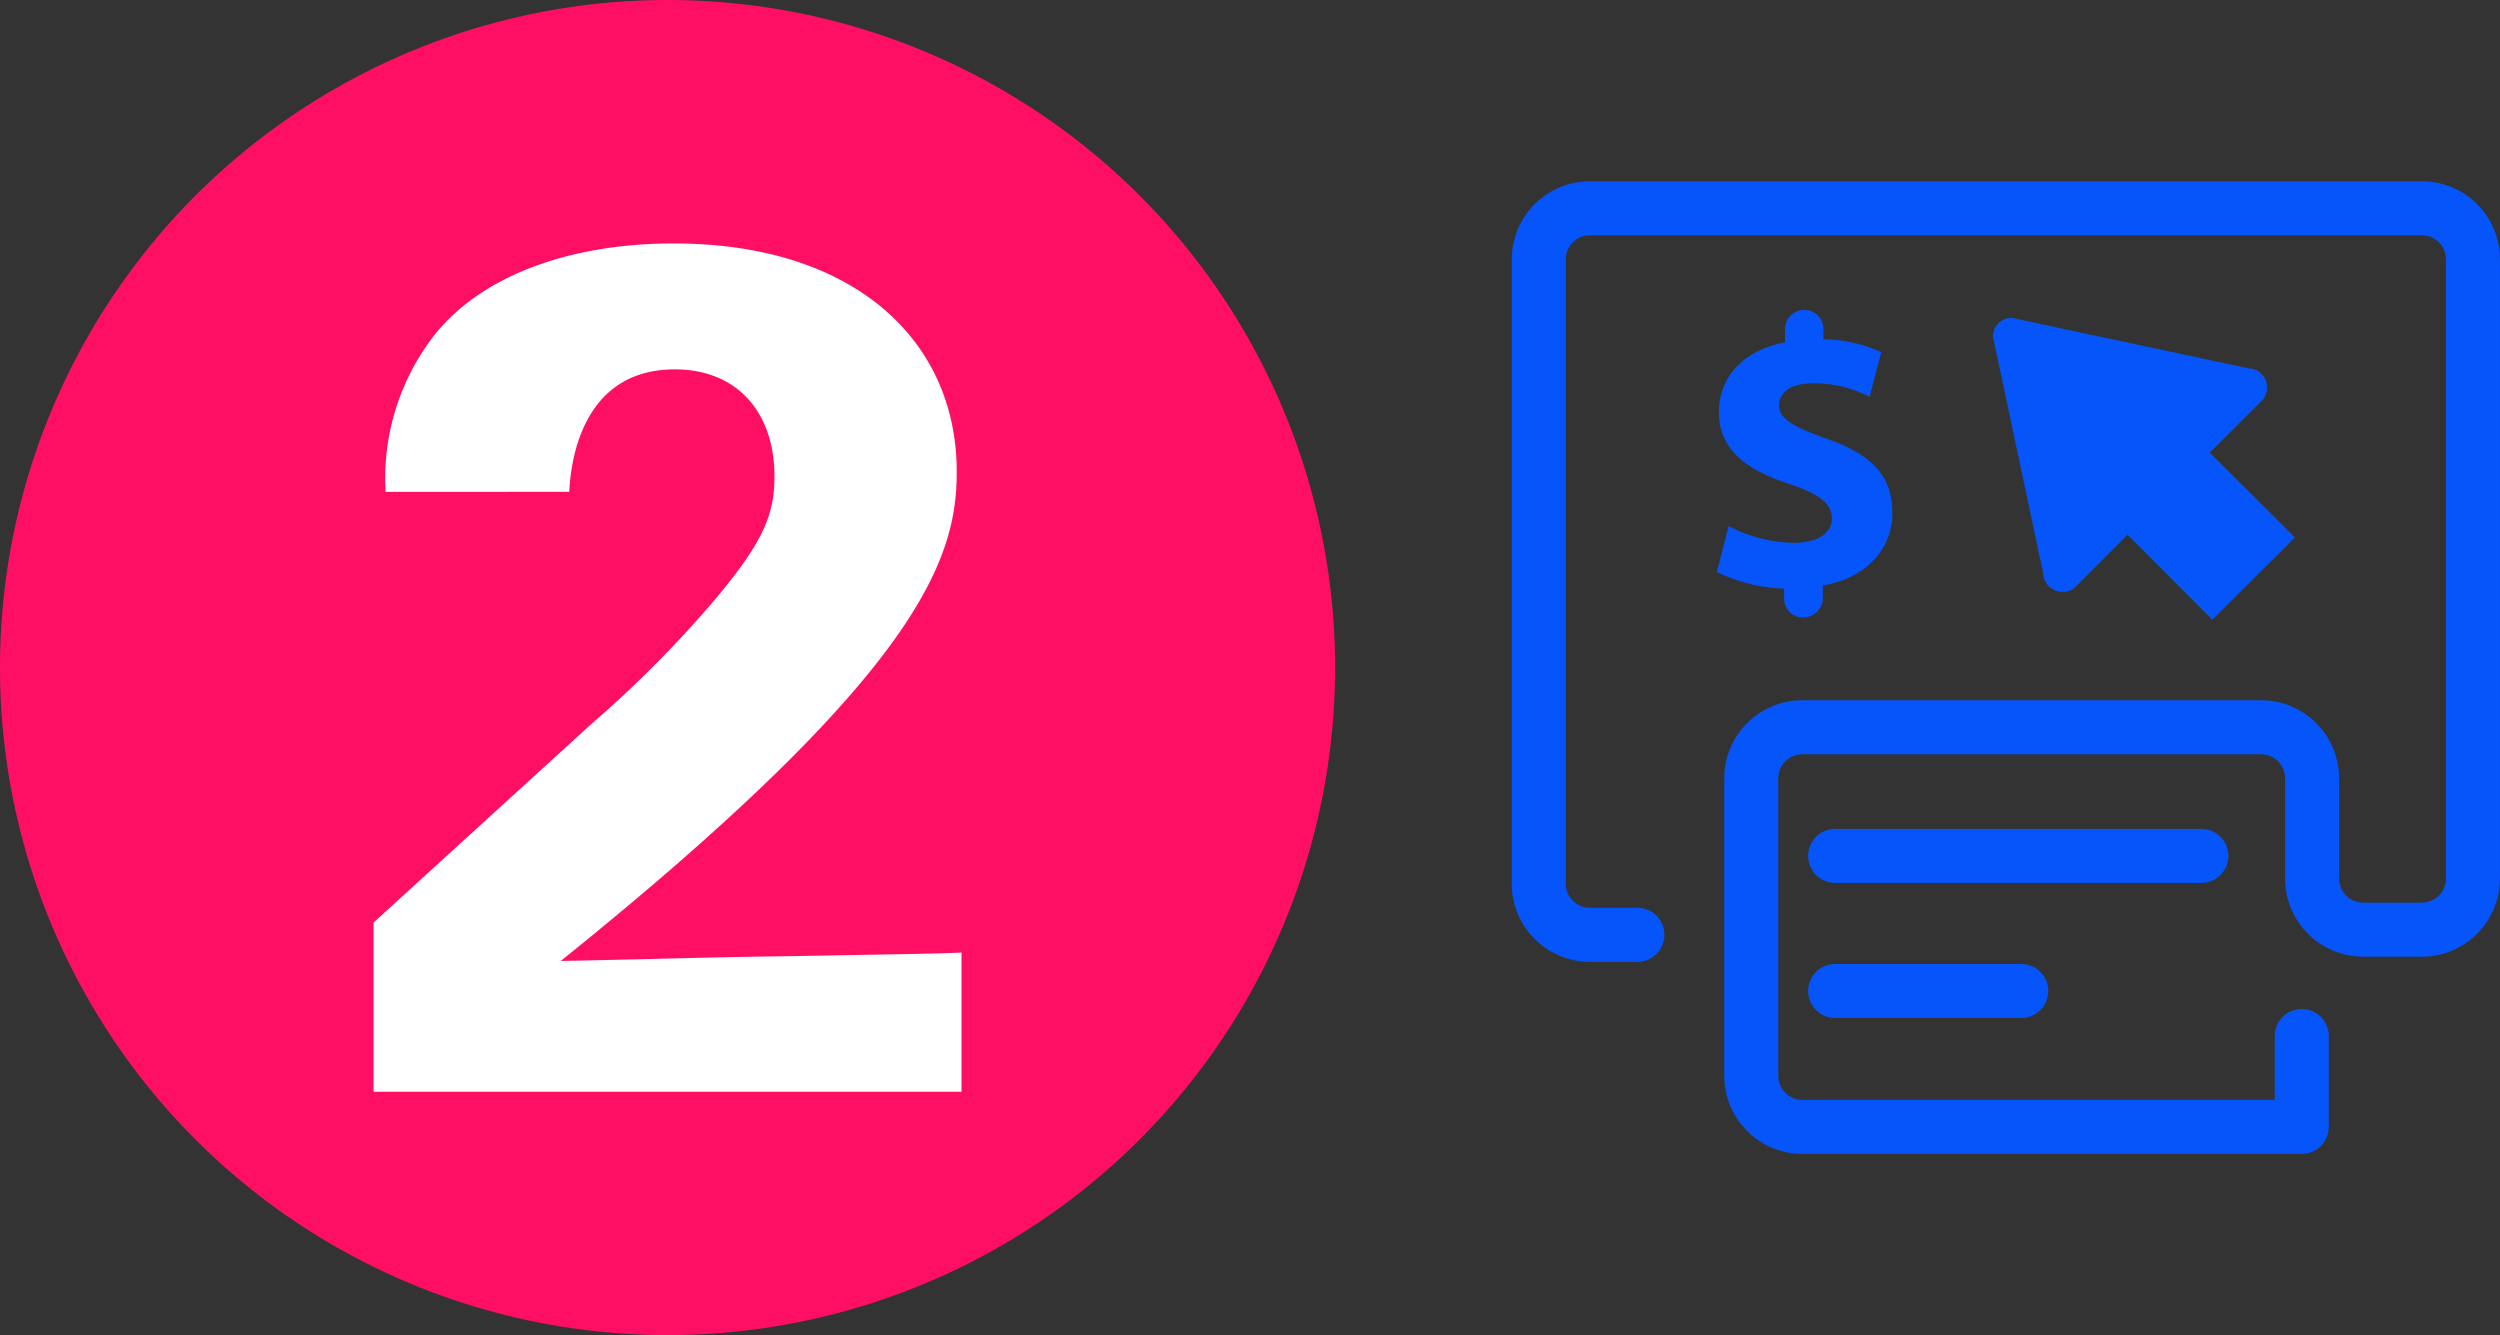
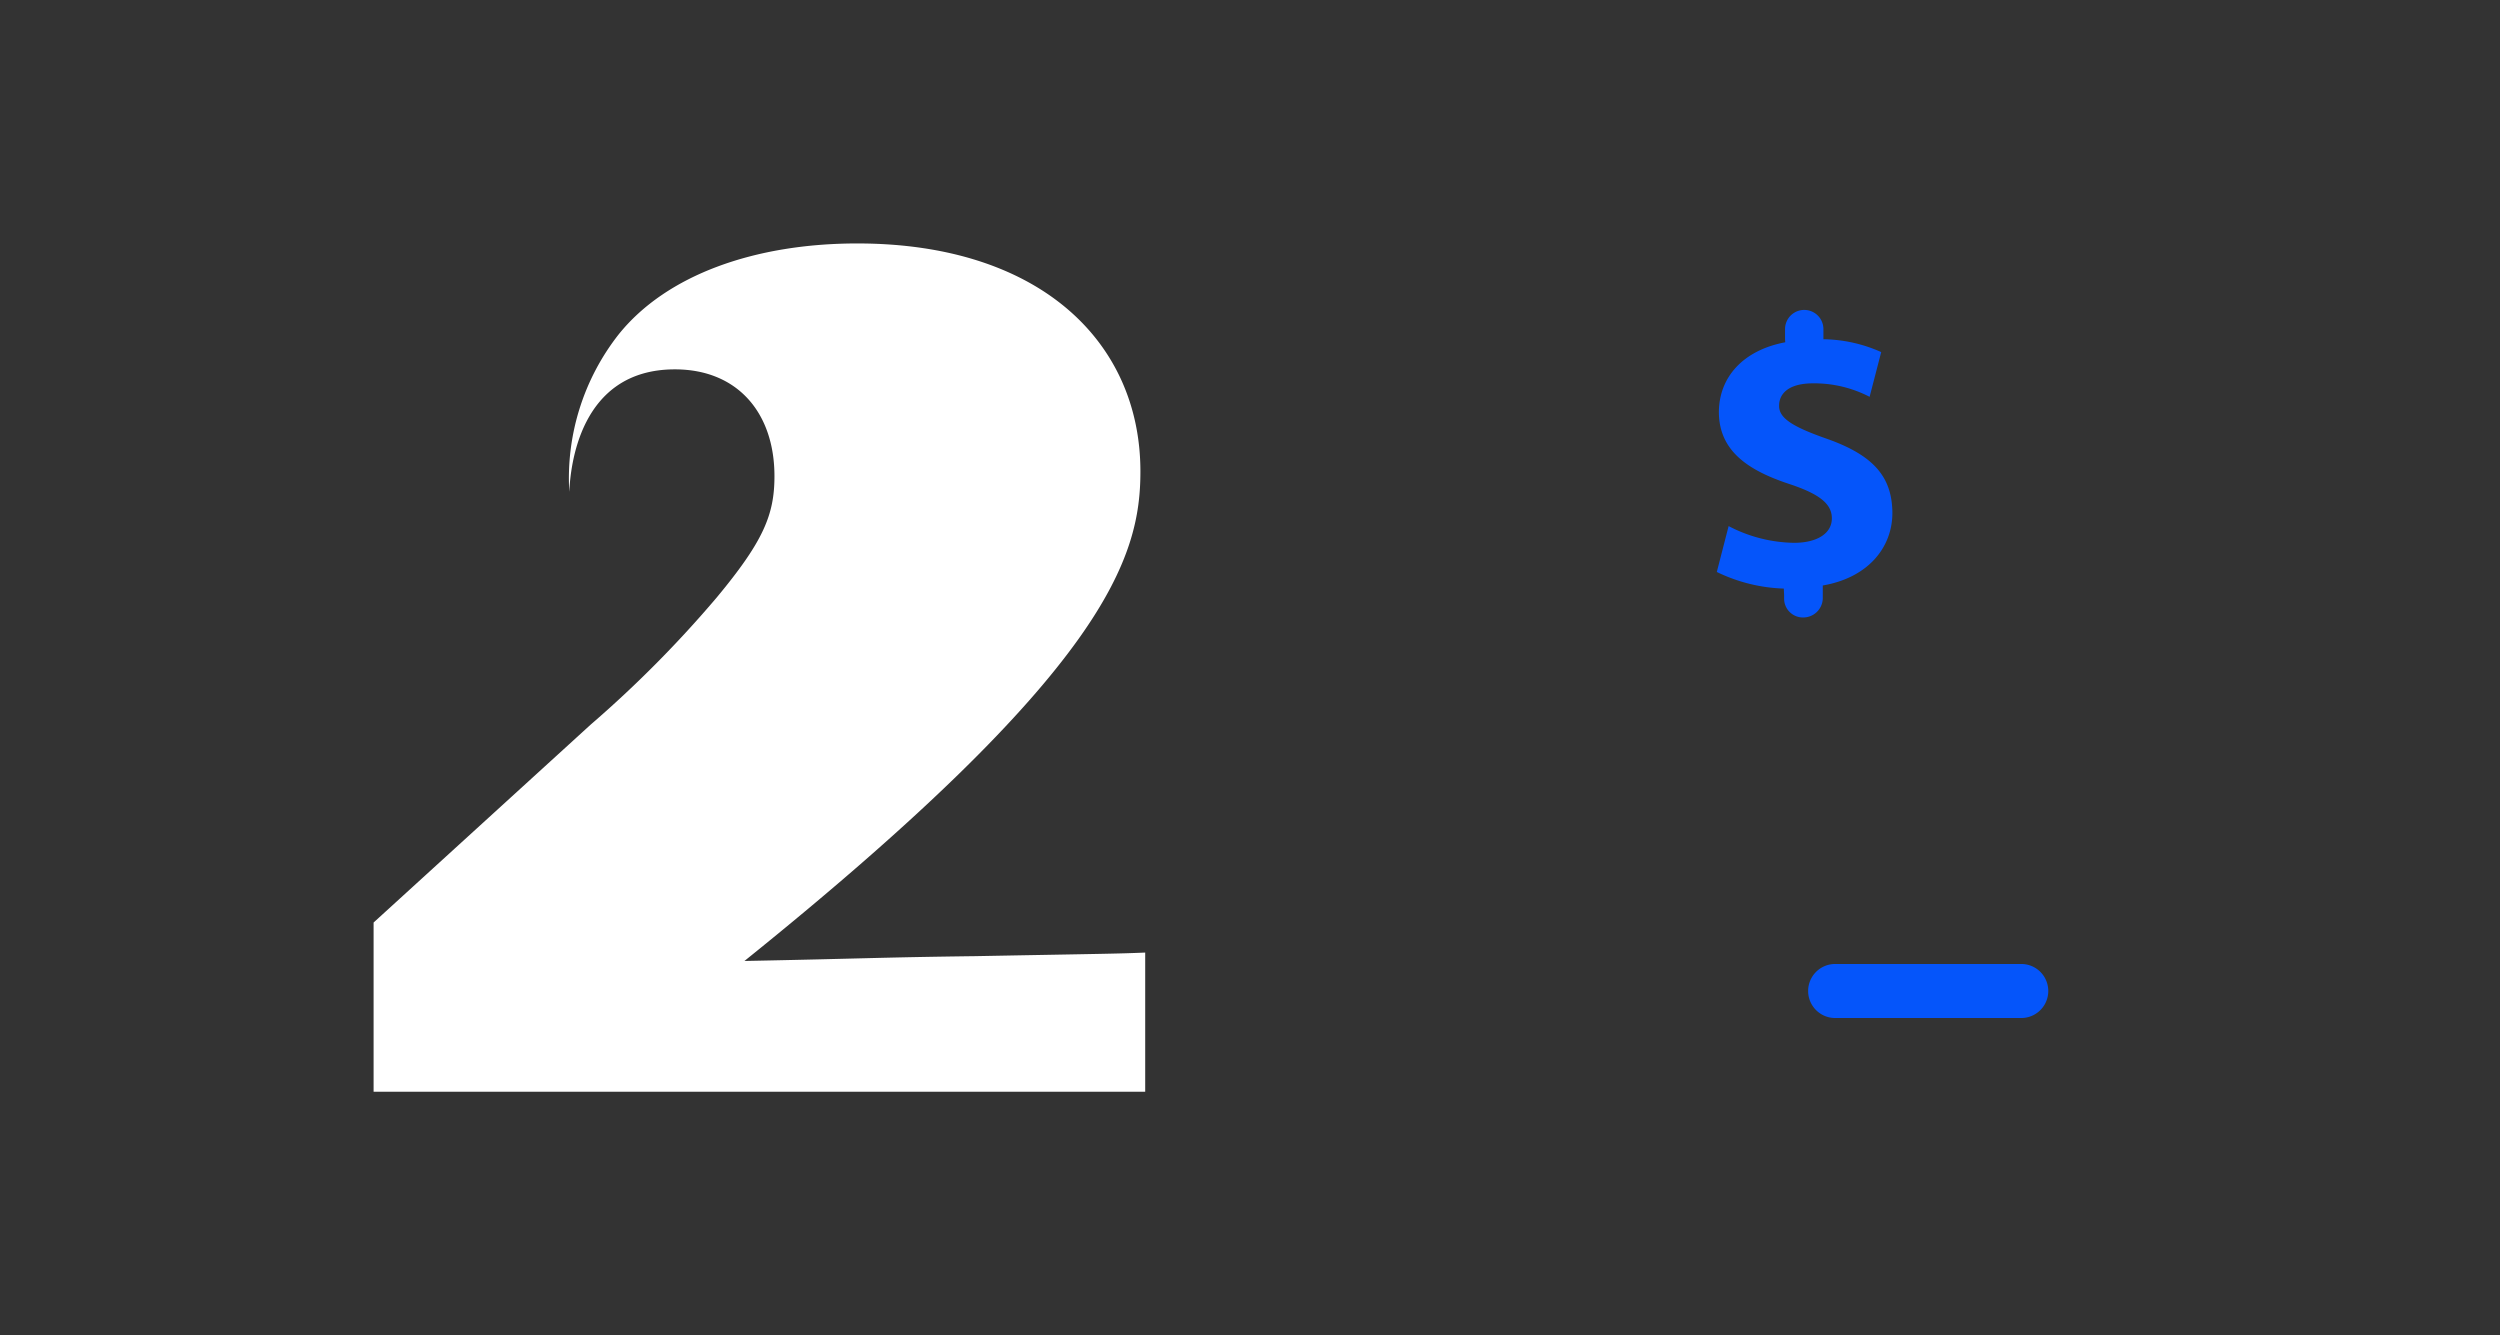
<svg xmlns="http://www.w3.org/2000/svg" id="Capa_1" data-name="Capa 1" viewBox="0 0 138.807 74.129">
  <rect x="0" y="0" width="138.807" height="74.129" fill="#333333" stroke="none" />
  <defs>
    <style>
      .cls-1 {
        fill: #ff0f64;
      }

      .cls-2 {
        fill: #fff;
      }

      .cls-3 {
        fill: #0555fa;
      }
    </style>
  </defs>
  <title>a1996830-cfca-4957-a4ad-7463b58b1992</title>
-   <circle class="cls-1" cx="37.064" cy="37.064" r="37.064" />
-   <path class="cls-2" d="M20.743,51.221,32.8,40.229a63.82,63.82,0,0,0,7-7.062c2.6-3.131,3.2-4.6,3.2-6.729,0-3.531-2.065-5.93-5.529-5.93-5.33,0-5.8,5.463-5.863,6.8H21.409a12.948,12.948,0,0,1,2.731-8.728c2.665-3.331,7.595-5.063,13.257-5.063,10.126,0,15.723,5.463,15.723,12.658,0,4.8-1.866,10.992-21.985,27.181,6.729-.133,7.528-.2,12.791-.267,7.128-.133,7.928-.133,9.46-.2v7.728H20.743Z" />
+   <path class="cls-2" d="M20.743,51.221,32.8,40.229a63.82,63.82,0,0,0,7-7.062c2.6-3.131,3.2-4.6,3.2-6.729,0-3.531-2.065-5.93-5.529-5.93-5.33,0-5.8,5.463-5.863,6.8a12.948,12.948,0,0,1,2.731-8.728c2.665-3.331,7.595-5.063,13.257-5.063,10.126,0,15.723,5.463,15.723,12.658,0,4.8-1.866,10.992-21.985,27.181,6.729-.133,7.528-.2,12.791-.267,7.128-.133,7.928-.133,9.46-.2v7.728H20.743Z" />
  <g>
    <g>
      <path class="cls-3" d="M95.437,22.9c.018,2.13,1.6,3.215,3.934,3.981,1.636.545,2.339,1.086,2.339,1.9,0,.847-.835,1.358-2.1,1.358a8.057,8.057,0,0,1-3.632-.929l-.656,2.547a9.161,9.161,0,0,0,3.72.923l.017.354h0v.2a1.044,1.044,0,0,0,1.039,1.05,1.086,1.086,0,0,0,1.108-1.05V33h0v-.493c2.513-.43,3.865-2.106,3.865-4.033-.017-1.991-1.033-3.191-3.644-4.114-1.885-.661-2.646-1.137-2.646-1.816-.011-.633.459-1.26,1.886-1.26a6.67,6.67,0,0,1,3.139.749l.644-2.484a8.083,8.083,0,0,0-3.209-.714V18.43h0v-.157a1.065,1.065,0,1,0-2.13,0v.563l.011.168C96.784,19.445,95.437,20.942,95.437,22.9Z" />
-       <path class="cls-3" d="M124.828,20.449l-13.126-2.8a1.04,1.04,0,0,0-1.05,1.039l2.791,13.144a1.072,1.072,0,0,0,1.8.748l2.878-2.89,4.712,4.723,4.59-4.572-4.729-4.712,2.884-2.872A1.067,1.067,0,0,0,124.828,20.449Z" />
    </g>
-     <path class="cls-3" d="M127.8,64.067H100.069a4.339,4.339,0,0,1-4.334-4.334V43.213a4.339,4.339,0,0,1,4.334-4.334h25.47a4.339,4.339,0,0,1,4.334,4.334v5.569a1.336,1.336,0,0,0,1.334,1.335h3.264a1.336,1.336,0,0,0,1.334-1.335V14.4a1.336,1.336,0,0,0-1.334-1.335h-46.2A1.336,1.336,0,0,0,86.937,14.4V49.07a1.336,1.336,0,0,0,1.334,1.335h2.641a1.5,1.5,0,0,1,0,3H88.271a4.339,4.339,0,0,1-4.334-4.335V14.4a4.339,4.339,0,0,1,4.334-4.335h46.2a4.339,4.339,0,0,1,4.334,4.335V48.782a4.339,4.339,0,0,1-4.334,4.335h-3.264a4.339,4.339,0,0,1-4.334-4.335V43.213a1.336,1.336,0,0,0-1.334-1.334h-25.47a1.336,1.336,0,0,0-1.334,1.334V59.733a1.336,1.336,0,0,0,1.334,1.334H126.3V57.523a1.5,1.5,0,0,1,3,0v5.045A1.5,1.5,0,0,1,127.8,64.067Z" />
-     <path class="cls-3" d="M122.227,49.023H101.893a1.5,1.5,0,0,1,0-3h20.333a1.5,1.5,0,0,1,0,3Z" />
    <path class="cls-3" d="M112.227,56.523H101.893a1.5,1.5,0,0,1,0-3h10.333a1.5,1.5,0,0,1,0,3Z" />
  </g>
</svg>